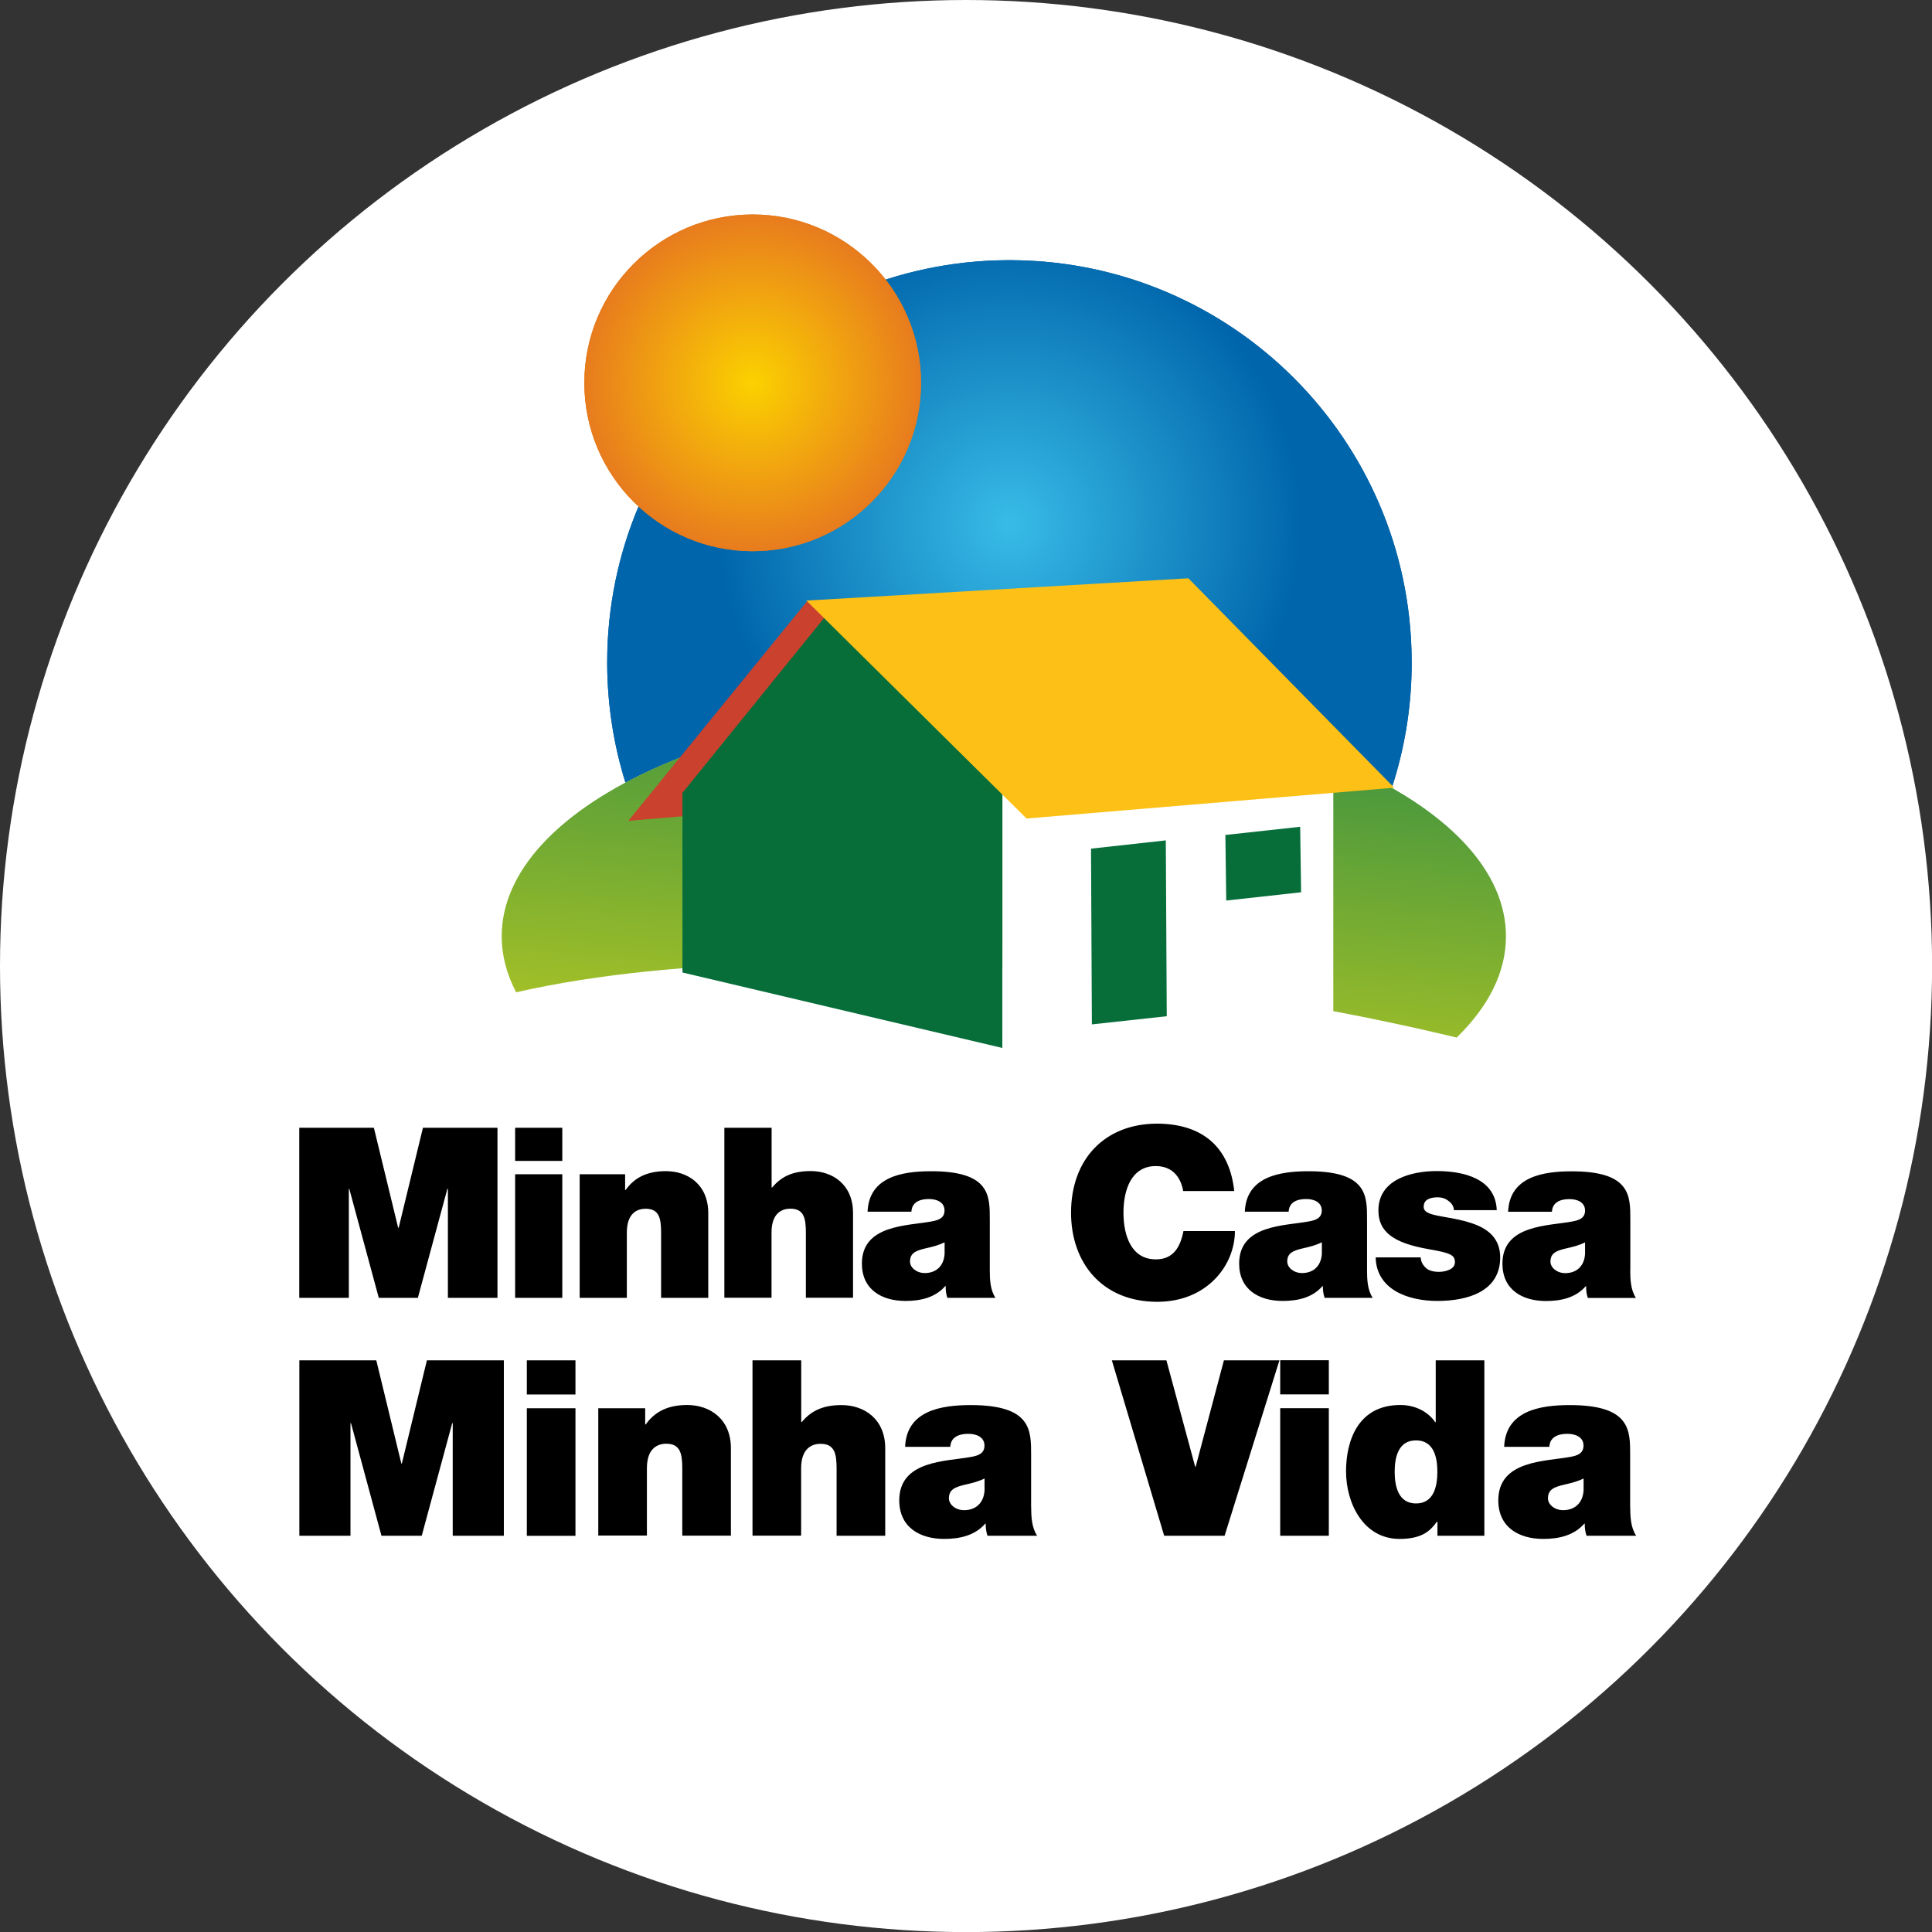
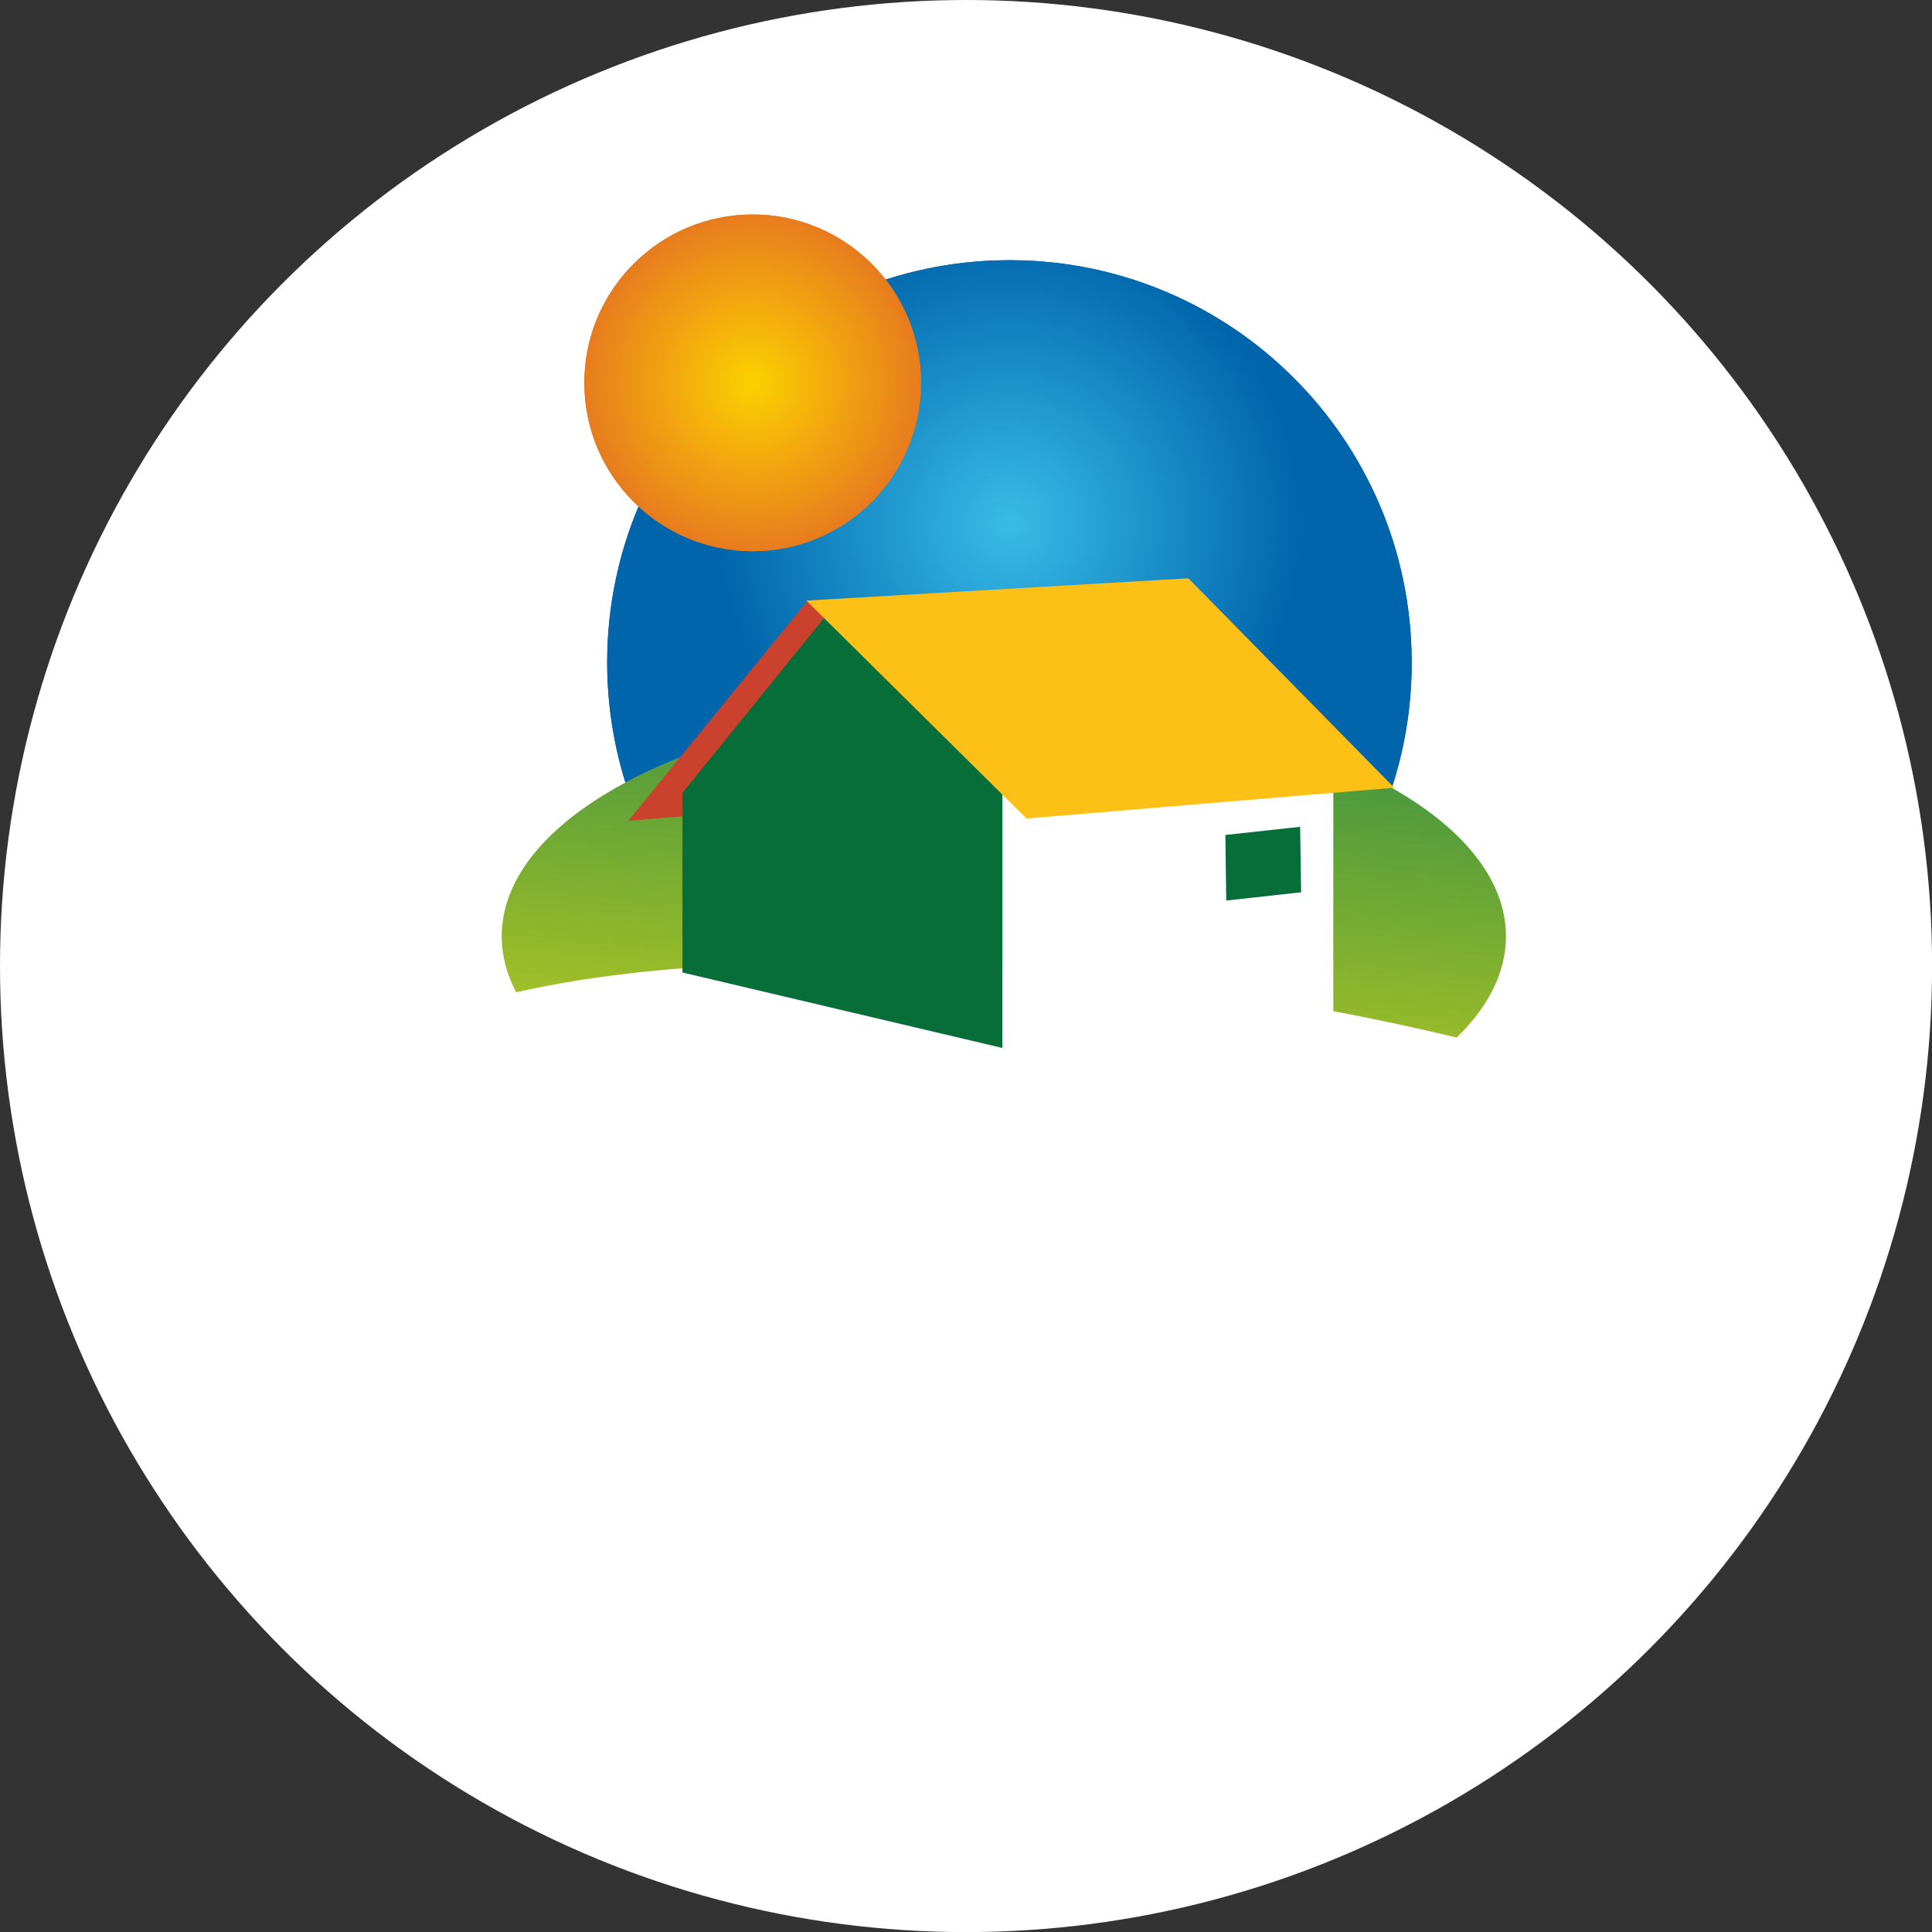
<svg xmlns="http://www.w3.org/2000/svg" id="Camada_1" data-name="Camada 1" viewBox="0 0 224.47 224.47">
  <rect x="0" y="0" width="224.47" height="224.47" fill="#333333" stroke="none" />
  <defs>
    <style>      .cls-1 {        fill: #ca412e;      }      .cls-2 {        fill: #076e3a;      }      .cls-3 {        fill: url(#GradientFill_1);      }      .cls-3, .cls-4, .cls-5 {        fill-rule: evenodd;      }      .cls-6 {        fill: #fff;      }      .cls-4 {        fill: url(#GradientFill_2);      }      .cls-7 {        fill: #da7727;      }      .cls-8 {        fill: #fdc016;      }      .cls-9 {        fill: #005596;      }      .cls-5 {        fill: url(#GradientFill_3);      }    </style>
    <radialGradient id="GradientFill_1" data-name="GradientFill 1" cx="117.29" cy="60.88" fx="117.29" fy="60.88" r="34.03" gradientUnits="userSpaceOnUse">
      <stop offset="0" stop-color="#38bce7" />
      <stop offset="1" stop-color="#0065ab" />
    </radialGradient>
    <linearGradient id="GradientFill_2" data-name="GradientFill 2" x1="114.67" y1="131.12" x2="119.99" y2="70.38" gradientUnits="userSpaceOnUse">
      <stop offset="0" stop-color="#becc21" />
      <stop offset="1" stop-color="#1f8547" />
    </linearGradient>
    <radialGradient id="GradientFill_3" data-name="GradientFill 3" cx="87.45" cy="44.48" fx="87.45" fy="44.48" r="19.91" gradientUnits="userSpaceOnUse">
      <stop offset="0" stop-color="#fbd100" />
      <stop offset="1" stop-color="#e77a1e" />
    </radialGradient>
  </defs>
  <circle class="cls-6" cx="112.24" cy="112.24" r="112.24" />
  <g>
    <path class="cls-9" d="m116.93,30.23h.71c25.54.19,46.2,20.86,46.38,46.4v.96c-.06,4.86-.87,9.55-2.31,13.95h0c-10.7-6.06-26.92-9.93-45.08-9.93h0c-17.54,0-33.26,3.61-43.96,9.31-1.35-4.33-2.09-8.93-2.12-13.7v-.32c.03-25.67,20.76-46.48,46.39-46.67Z" />
    <path class="cls-3" d="m117.64,30.23h-.71c-25.63.19-46.35,21-46.39,46.67v.32c.03,4.77.77,9.37,2.12,13.7,10.7-5.71,26.42-9.31,43.96-9.31h0c18.16,0,34.38,3.86,45.08,9.93h0c1.44-4.4,2.25-9.08,2.31-13.95v-.96c-.18-25.54-20.84-46.21-46.38-46.4Z" />
    <path class="cls-4" d="m136.13,114.5c11.74,1.52,22.89,3.59,33.11,6.05,3.67-3.56,5.73-7.55,5.73-11.76,0-15.01-26.12-27.18-58.34-27.18s-58.34,12.17-58.34,27.18c0,2.24.59,4.42,1.68,6.5,18.1-4.14,45.72-4.74,76.17-.79h0Z" />
    <path class="cls-7" d="m107.01,44.48c0,10.8-8.76,19.56-19.56,19.56s-19.56-8.76-19.56-19.56,8.76-19.56,19.56-19.56,19.56,8.76,19.56,19.56Z" />
    <path class="cls-5" d="m107.01,44.48c0,10.8-8.76,19.56-19.56,19.56s-19.56-8.76-19.56-19.56,8.76-19.56,19.56-19.56,19.56,8.76,19.56,19.56Z" />
    <polygon class="cls-1" points="103.22 92.82 73 95.37 93.86 69.75 126.37 69.34 103.22 92.82" />
    <polygon class="cls-2" points="116.49 90.62 116.47 121.76 79.29 112.99 79.29 92.12 97.07 70.17 116.49 90.62" />
    <polygon class="cls-6" points="154.91 117.73 116.47 121.78 116.47 91.97 154.91 89.78 154.91 117.73" />
    <polygon class="cls-8" points="161.99 91.52 119.27 95.1 93.69 69.78 138.07 67.19 161.99 91.52" />
    <polygon class="cls-2" points="151.17 103.67 142.47 104.63 142.37 97.01 151.06 96.06 151.17 103.67" />
-     <polygon class="cls-2" points="135.56 118.07 126.86 119.02 126.76 98.6 135.45 97.64 135.56 118.07" />
-     <path d="m34.78,131.03h8.66l2.82,11.62h.06l2.82-11.62h8.66v19.76h-5.76v-12.67h-.06l-3.43,12.67h-4.54l-3.43-12.67h-.05v12.67h-5.76v-19.76h0Zm25.07,5.4h5.48v14.36h-5.48v-14.36h0Zm5.48-1.55h-5.48v-3.85h5.48v3.85h0Zm2.02,1.55h5.28v1.83h.06c1.02-1.44,2.49-2.19,4.68-2.19,2.57,0,4.92,1.58,4.92,4.87v9.85h-5.48v-7.53c0-1.66-.19-2.82-1.8-2.82-.94,0-2.18.47-2.18,2.77v7.58h-5.48v-14.36h0Zm16.82-5.4h5.48v6.94h.06c.94-1.11,2.16-1.91,4.48-1.91,2.57,0,4.92,1.58,4.92,4.87v9.85h-5.48v-7.53c0-1.66-.19-2.82-1.8-2.82-.94,0-2.19.47-2.19,2.77v7.58h-5.48v-19.76h0Zm25.57,13.31c-.66.33-1.41.53-2.16.69-1.22.28-1.85.58-1.85,1.55,0,.66.72,1.33,1.72,1.33,1.24,0,2.21-.75,2.3-2.24v-1.33h0Zm5.26,3.24c0,1.08.05,2.3.66,3.21h-5.59c-.14-.39-.22-.97-.19-1.36h-.06c-1.16,1.33-2.85,1.72-4.62,1.72-2.77,0-5.06-1.33-5.06-4.34,0-4.54,5.31-4.37,8.11-4.9.75-.14,1.49-.36,1.49-1.27,0-.97-.91-1.33-1.8-1.33-1.69,0-2.02.86-2.05,1.47h-5.09c.17-4.04,3.98-4.7,7.39-4.7,6.86,0,6.81,2.85,6.81,5.62v5.9h0Zm22.47-9.19c-.11-.72-.66-2.91-3.18-2.91-2.85,0-3.76,2.77-3.76,5.42s.91,5.42,3.76,5.42c2.05,0,2.85-1.44,3.21-3.29h5.98c0,3.98-3.24,8.22-9.02,8.22-6.39,0-10.02-4.51-10.02-10.35,0-6.23,3.93-10.35,10.02-10.35,5.42.03,8.41,2.88,8.94,7.83h-5.92Zm16.1,5.95c-.66.33-1.41.53-2.16.69-1.22.28-1.85.58-1.85,1.55,0,.66.72,1.33,1.72,1.33,1.25,0,2.21-.75,2.3-2.24v-1.33h0Zm5.26,3.24c0,1.08.05,2.3.66,3.21h-5.59c-.14-.39-.22-.97-.2-1.36h-.05c-1.16,1.33-2.85,1.72-4.62,1.72-2.77,0-5.06-1.33-5.06-4.34,0-4.54,5.31-4.37,8.11-4.9.75-.14,1.49-.36,1.49-1.27,0-.97-.91-1.33-1.8-1.33-1.69,0-2.02.86-2.05,1.47h-5.09c.17-4.04,3.98-4.7,7.39-4.7,6.86,0,6.81,2.85,6.81,5.62v5.9h0Zm10.1-6.97c-.03-.47-.28-.83-.64-1.08-.33-.28-.78-.42-1.22-.42-.77,0-1.66.17-1.66,1.11,0,.42.33.61.64.75.91.39,2.99.5,4.82,1.11,1.83.58,3.43,1.66,3.43,4.01,0,3.99-3.82,5.06-7.3,5.06s-7.08-1.36-7.17-5.06h5.23c.03.5.25.91.66,1.27.28.25.8.41,1.47.41.72,0,1.85-.28,1.85-1.11s-.47-1.08-3.02-1.52c-4.18-.72-5.87-2.05-5.87-4.51,0-3.63,3.9-4.57,6.78-4.57,3.1,0,6.83.86,6.97,4.54h-4.98Zm15.22,3.74c-.66.33-1.41.53-2.16.69-1.22.28-1.85.58-1.85,1.55,0,.66.72,1.33,1.72,1.33,1.25,0,2.21-.75,2.3-2.24v-1.33h0Zm5.26,3.24c0,1.08.06,2.3.66,3.21h-5.59c-.14-.39-.22-.97-.19-1.36h-.05c-1.16,1.33-2.85,1.72-4.62,1.72-2.77,0-5.06-1.33-5.06-4.34,0-4.54,5.31-4.37,8.11-4.9.75-.14,1.49-.36,1.49-1.27,0-.97-.91-1.33-1.8-1.33-1.69,0-2.02.86-2.05,1.47h-5.09c.17-4.04,3.98-4.7,7.39-4.7,6.86,0,6.81,2.85,6.81,5.62v5.9h0Zm-154.63,10.46h8.94l2.91,11.99h.06l2.91-11.99h8.94v20.38h-5.94v-13.08h-.06l-3.54,13.08h-4.68l-3.54-13.08h-.06v13.08h-5.94v-20.38h0Zm26.43,5.57h5.65v14.82h-5.65v-14.82h0Zm5.65-1.6h-5.65v-3.97h5.65v3.97h0Zm2.65,1.6h5.45v1.88h.06c1.06-1.48,2.57-2.26,4.82-2.26,2.65,0,5.08,1.63,5.08,5.02v10.16h-5.65v-7.77c0-1.71-.2-2.91-1.86-2.91-.97,0-2.25.49-2.25,2.85v7.82h-5.65v-14.82h0Zm17.93-5.57h5.65v7.17h.06c.97-1.14,2.23-1.97,4.62-1.97,2.66,0,5.08,1.63,5.08,5.02v10.16h-5.65v-7.77c0-1.71-.2-2.91-1.86-2.91-.97,0-2.26.49-2.26,2.85v7.82h-5.65v-20.38h0Zm26.95,13.73c-.69.34-1.46.54-2.23.71-1.26.29-1.91.6-1.91,1.6,0,.69.74,1.37,1.77,1.37,1.28,0,2.28-.77,2.37-2.31v-1.37h0Zm5.42,3.34c0,1.11.06,2.37.69,3.31h-5.77c-.14-.4-.23-1-.2-1.4h-.06c-1.2,1.37-2.94,1.77-4.77,1.77-2.85,0-5.22-1.37-5.22-4.48,0-4.68,5.48-4.51,8.36-5.05.77-.14,1.54-.37,1.54-1.31,0-1-.94-1.37-1.86-1.37-1.74,0-2.09.88-2.11,1.51h-5.25c.17-4.17,4.11-4.85,7.62-4.85,7.08,0,7.02,2.94,7.02,5.8v6.08h0Zm22.47,3.31h-7.02l-6.08-20.38h6.34l3.34,12.36h.06l3.28-12.36h6.45l-6.37,20.38h0Zm6.46-14.82h5.65v14.82h-5.65v-14.82h0Zm5.65-1.6h-5.65v-3.97h5.65v3.97h0Zm10.13,5.34c-2.03,0-2.48,1.91-2.48,3.65s.46,3.68,2.48,3.68,2.48-1.91,2.48-3.68-.46-3.65-2.48-3.65h0Zm7.94,11.08h-5.45v-1.63h-.06c-.71.94-1.57,2-4.34,2-4.2,0-6.22-4.14-6.22-7.85,0-3.48,1.34-7.71,6.31-7.71,1.68,0,3.2.74,4.05,2h.06v-7.19h5.65v20.38h0Zm11.53-6.65c-.69.34-1.46.54-2.23.71-1.26.29-1.91.6-1.91,1.6,0,.69.74,1.37,1.77,1.37,1.28,0,2.28-.77,2.37-2.31v-1.37h0Zm5.42,3.34c0,1.11.06,2.37.69,3.31h-5.77c-.14-.4-.23-1-.2-1.4h-.06c-1.2,1.37-2.94,1.77-4.77,1.77-2.85,0-5.22-1.37-5.22-4.48,0-4.68,5.48-4.51,8.36-5.05.77-.14,1.54-.37,1.54-1.31,0-1-.94-1.37-1.86-1.37-1.74,0-2.08.88-2.11,1.51h-5.25c.17-4.17,4.11-4.85,7.62-4.85,7.08,0,7.02,2.94,7.02,5.8v6.08Z" />
  </g>
</svg>